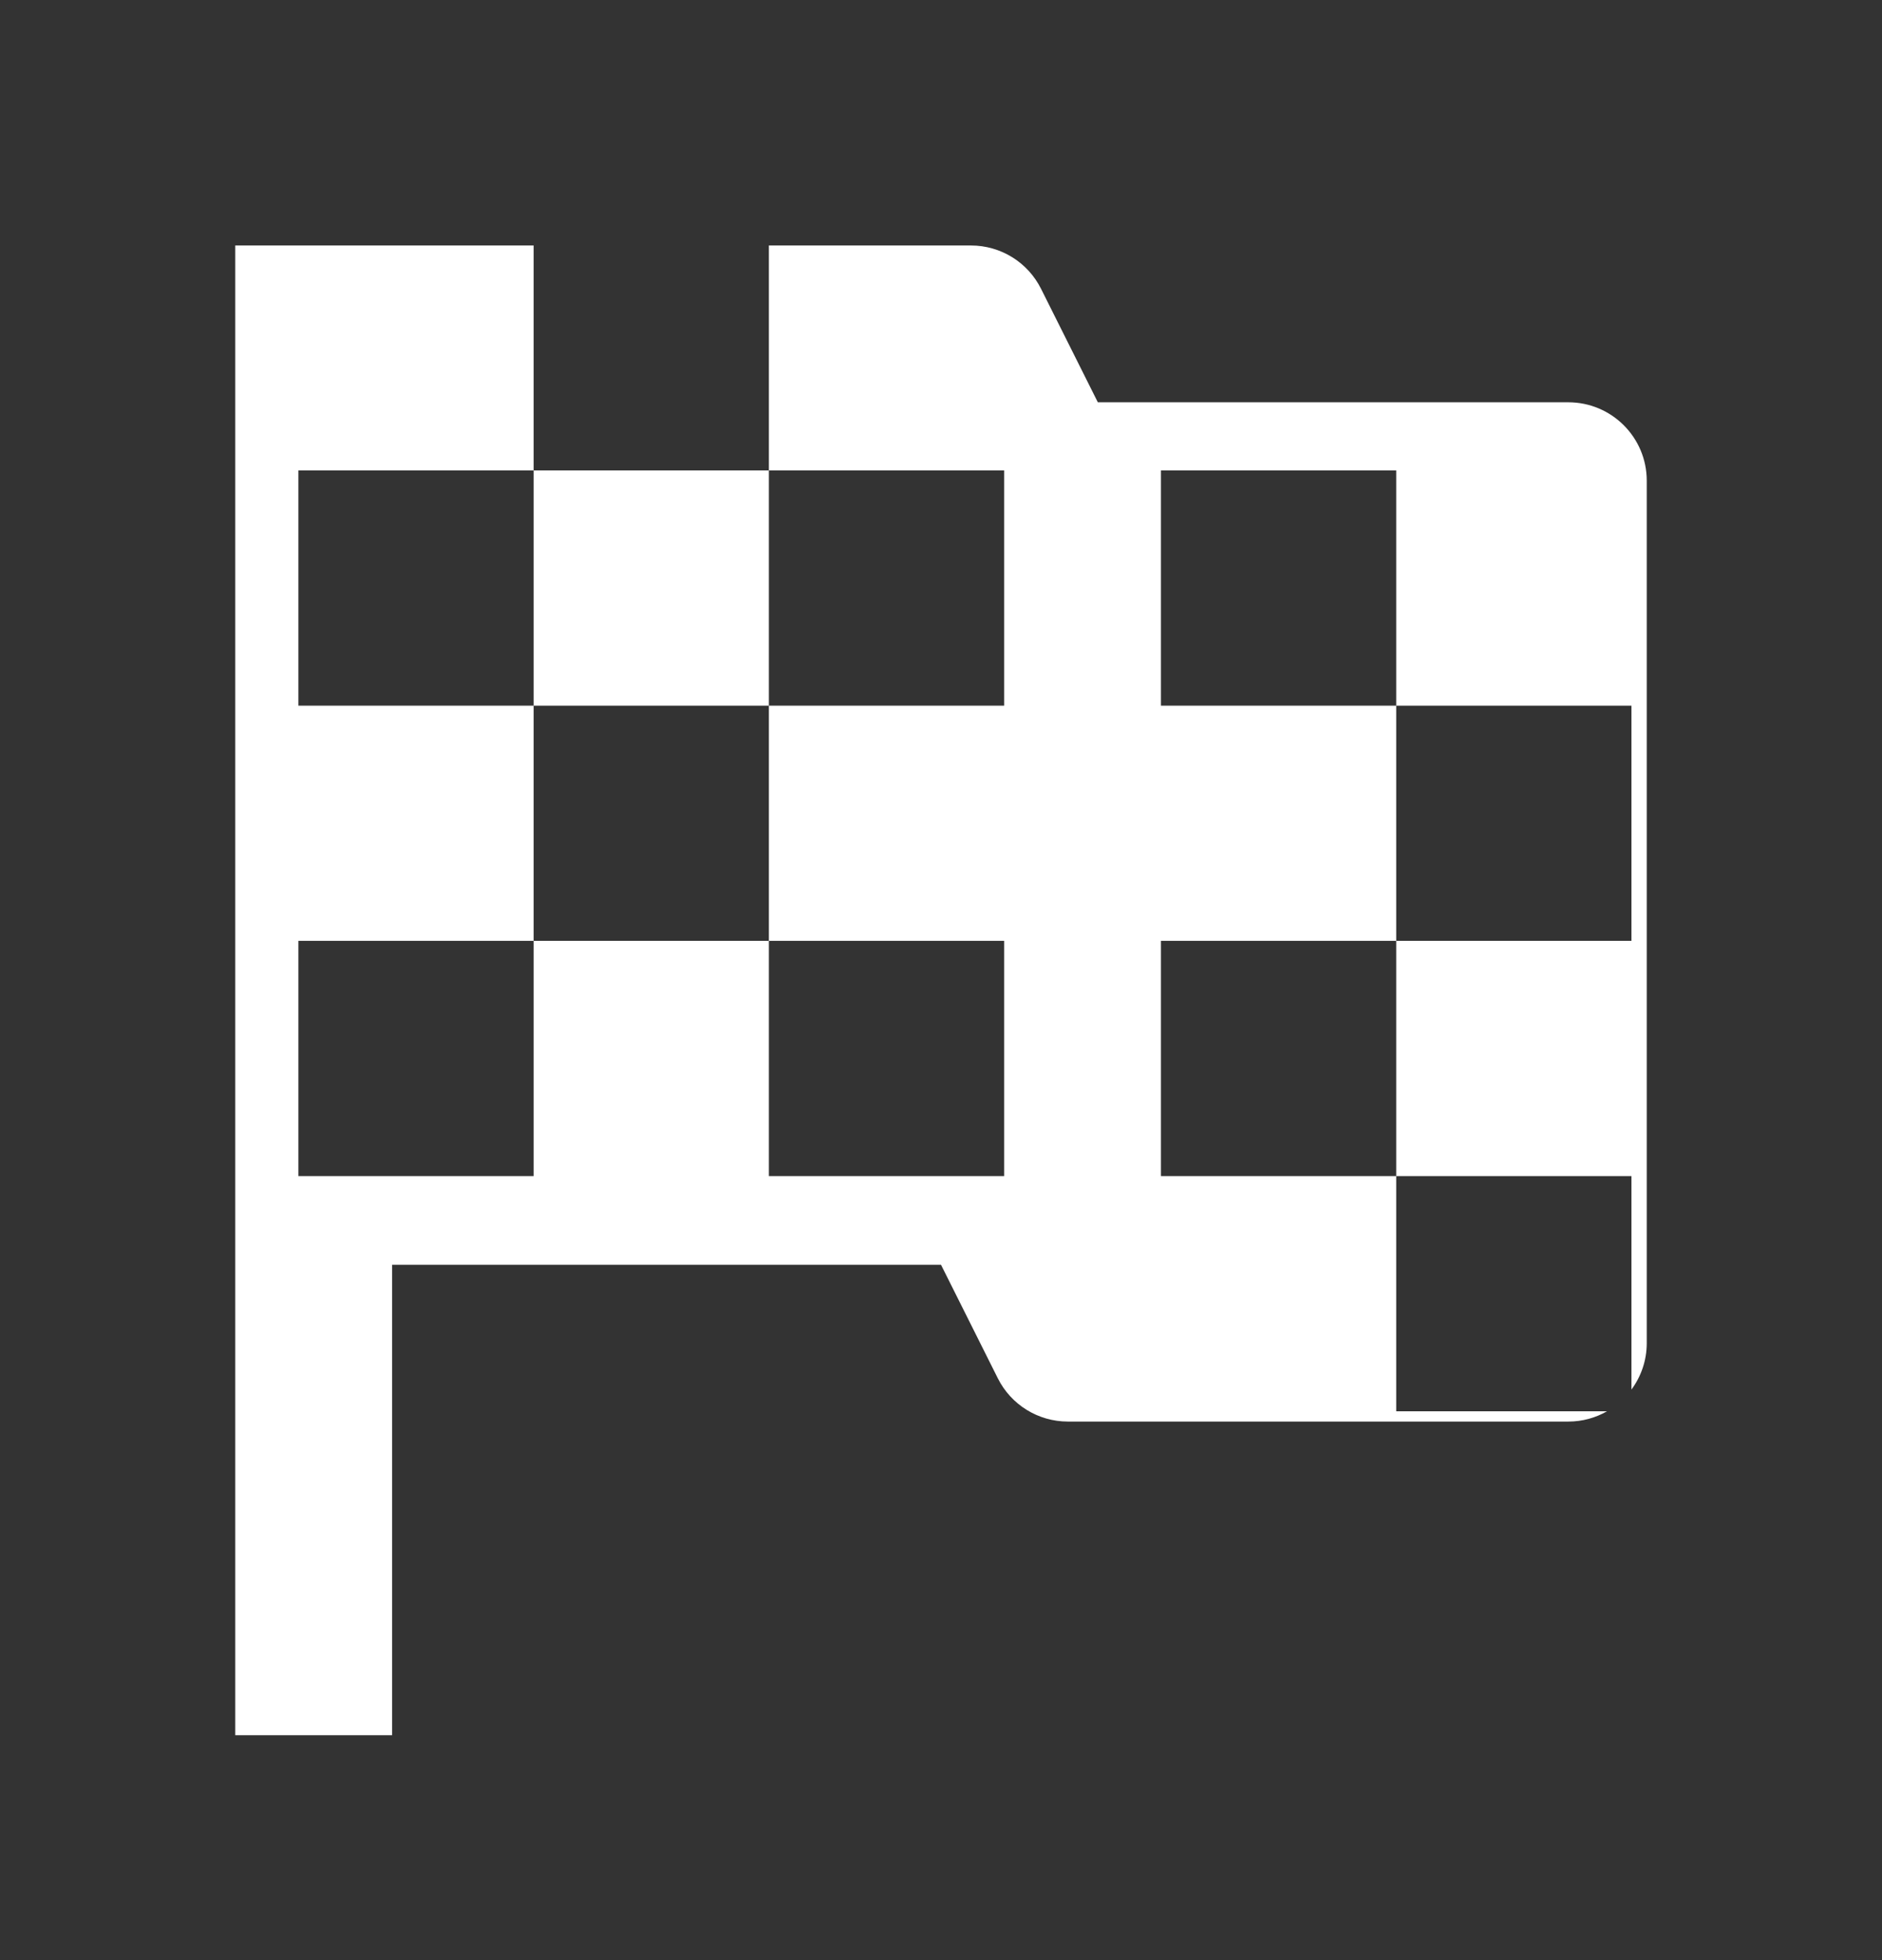
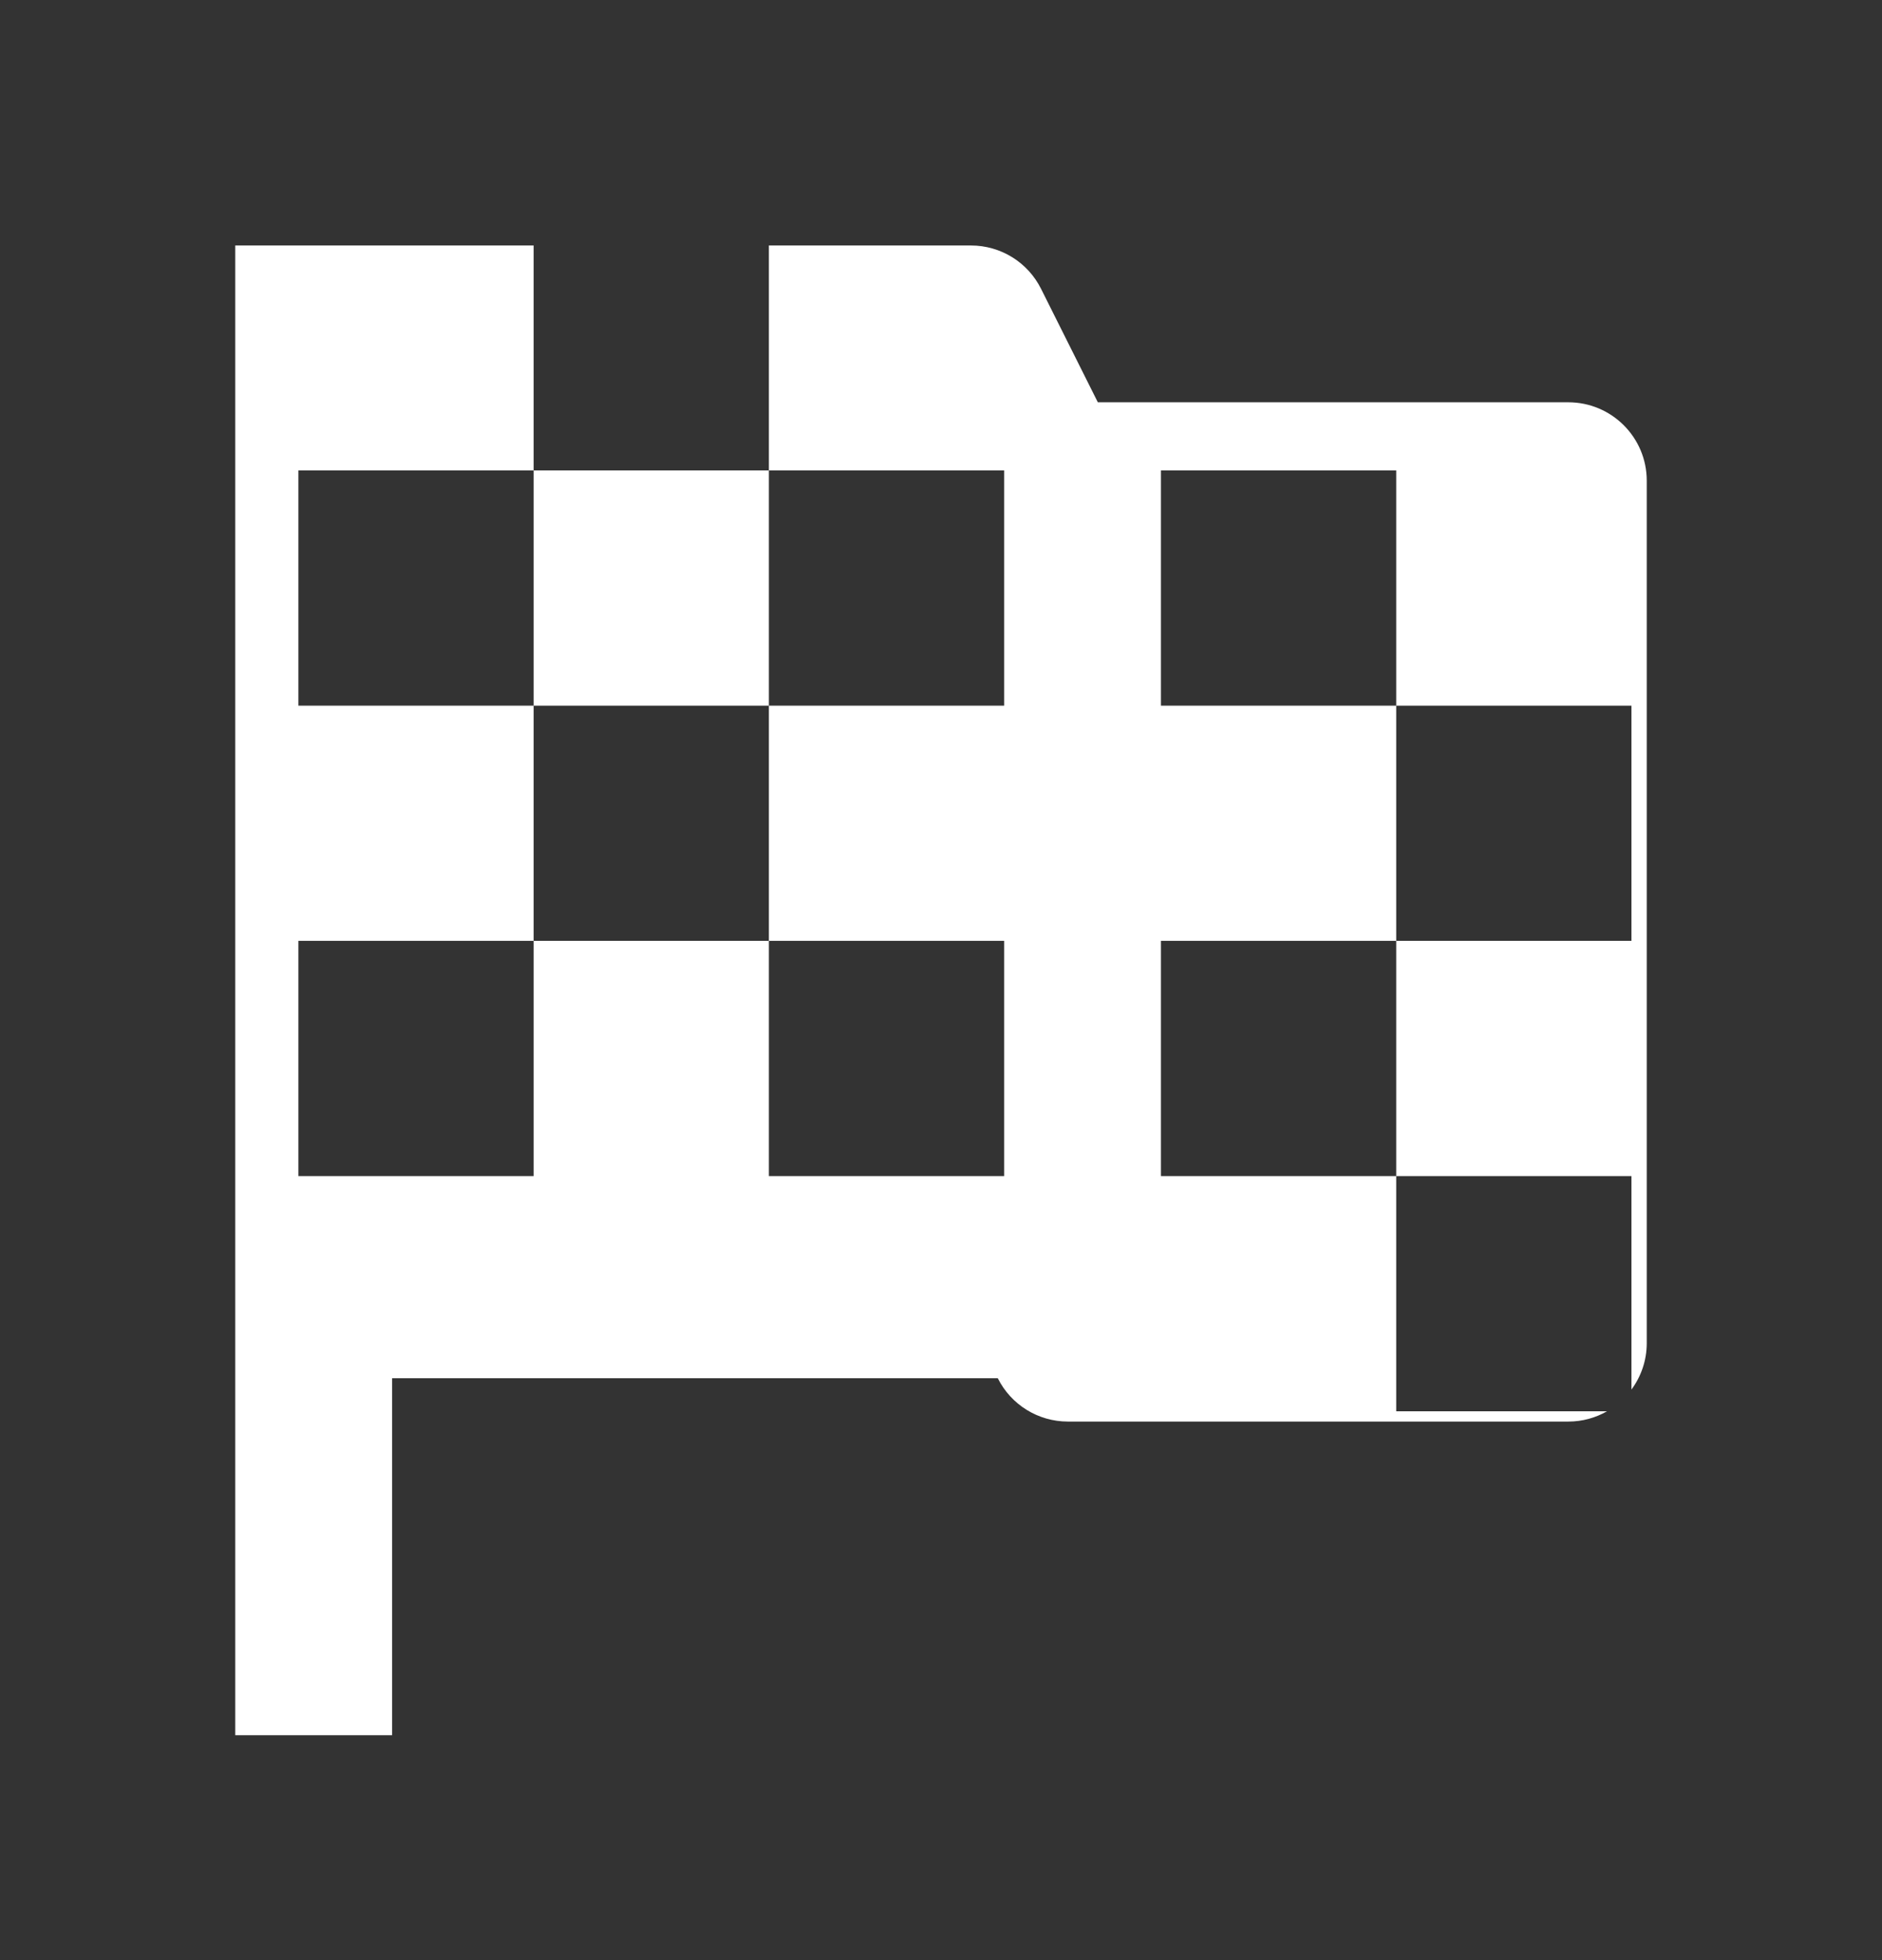
<svg xmlns="http://www.w3.org/2000/svg" width="24" height="25" viewBox="0 0 24 25" fill="none">
  <rect x="0" y="0" width="24" height="25" fill="#333333" stroke="none" />
-   <path d="M12.382 3.131C12.761 3.131 13.107 3.345 13.276 3.684L14 5.131H20C20.552 5.131 21 5.579 21 6.131V17.131C21 17.353 20.927 17.557 20.805 17.723V15H17.805V18H20.493C20.348 18.083 20.18 18.131 20 18.131H13.618C13.239 18.131 12.893 17.917 12.724 17.578L12 16.131H5V22.131H3V3.131H6.805V6H9.805V3.131H12.382ZM3.805 12V15H6.805V12H3.805ZM9.805 12V15H12.805V12H9.805ZM14.805 12V15H17.805V12H14.805ZM6.805 9V12H9.805V9H6.805ZM17.805 9V12H20.805V9H17.805ZM3.805 6V9H6.805V6H3.805ZM9.805 6V9H12.805V6H9.805ZM14.805 6V9H17.805V6H14.805Z" fill="white" />
+   <path d="M12.382 3.131C12.761 3.131 13.107 3.345 13.276 3.684L14 5.131H20C20.552 5.131 21 5.579 21 6.131V17.131C21 17.353 20.927 17.557 20.805 17.723V15H17.805V18H20.493C20.348 18.083 20.18 18.131 20 18.131H13.618C13.239 18.131 12.893 17.917 12.724 17.578H5V22.131H3V3.131H6.805V6H9.805V3.131H12.382ZM3.805 12V15H6.805V12H3.805ZM9.805 12V15H12.805V12H9.805ZM14.805 12V15H17.805V12H14.805ZM6.805 9V12H9.805V9H6.805ZM17.805 9V12H20.805V9H17.805ZM3.805 6V9H6.805V6H3.805ZM9.805 6V9H12.805V6H9.805ZM14.805 6V9H17.805V6H14.805Z" fill="white" />
</svg>